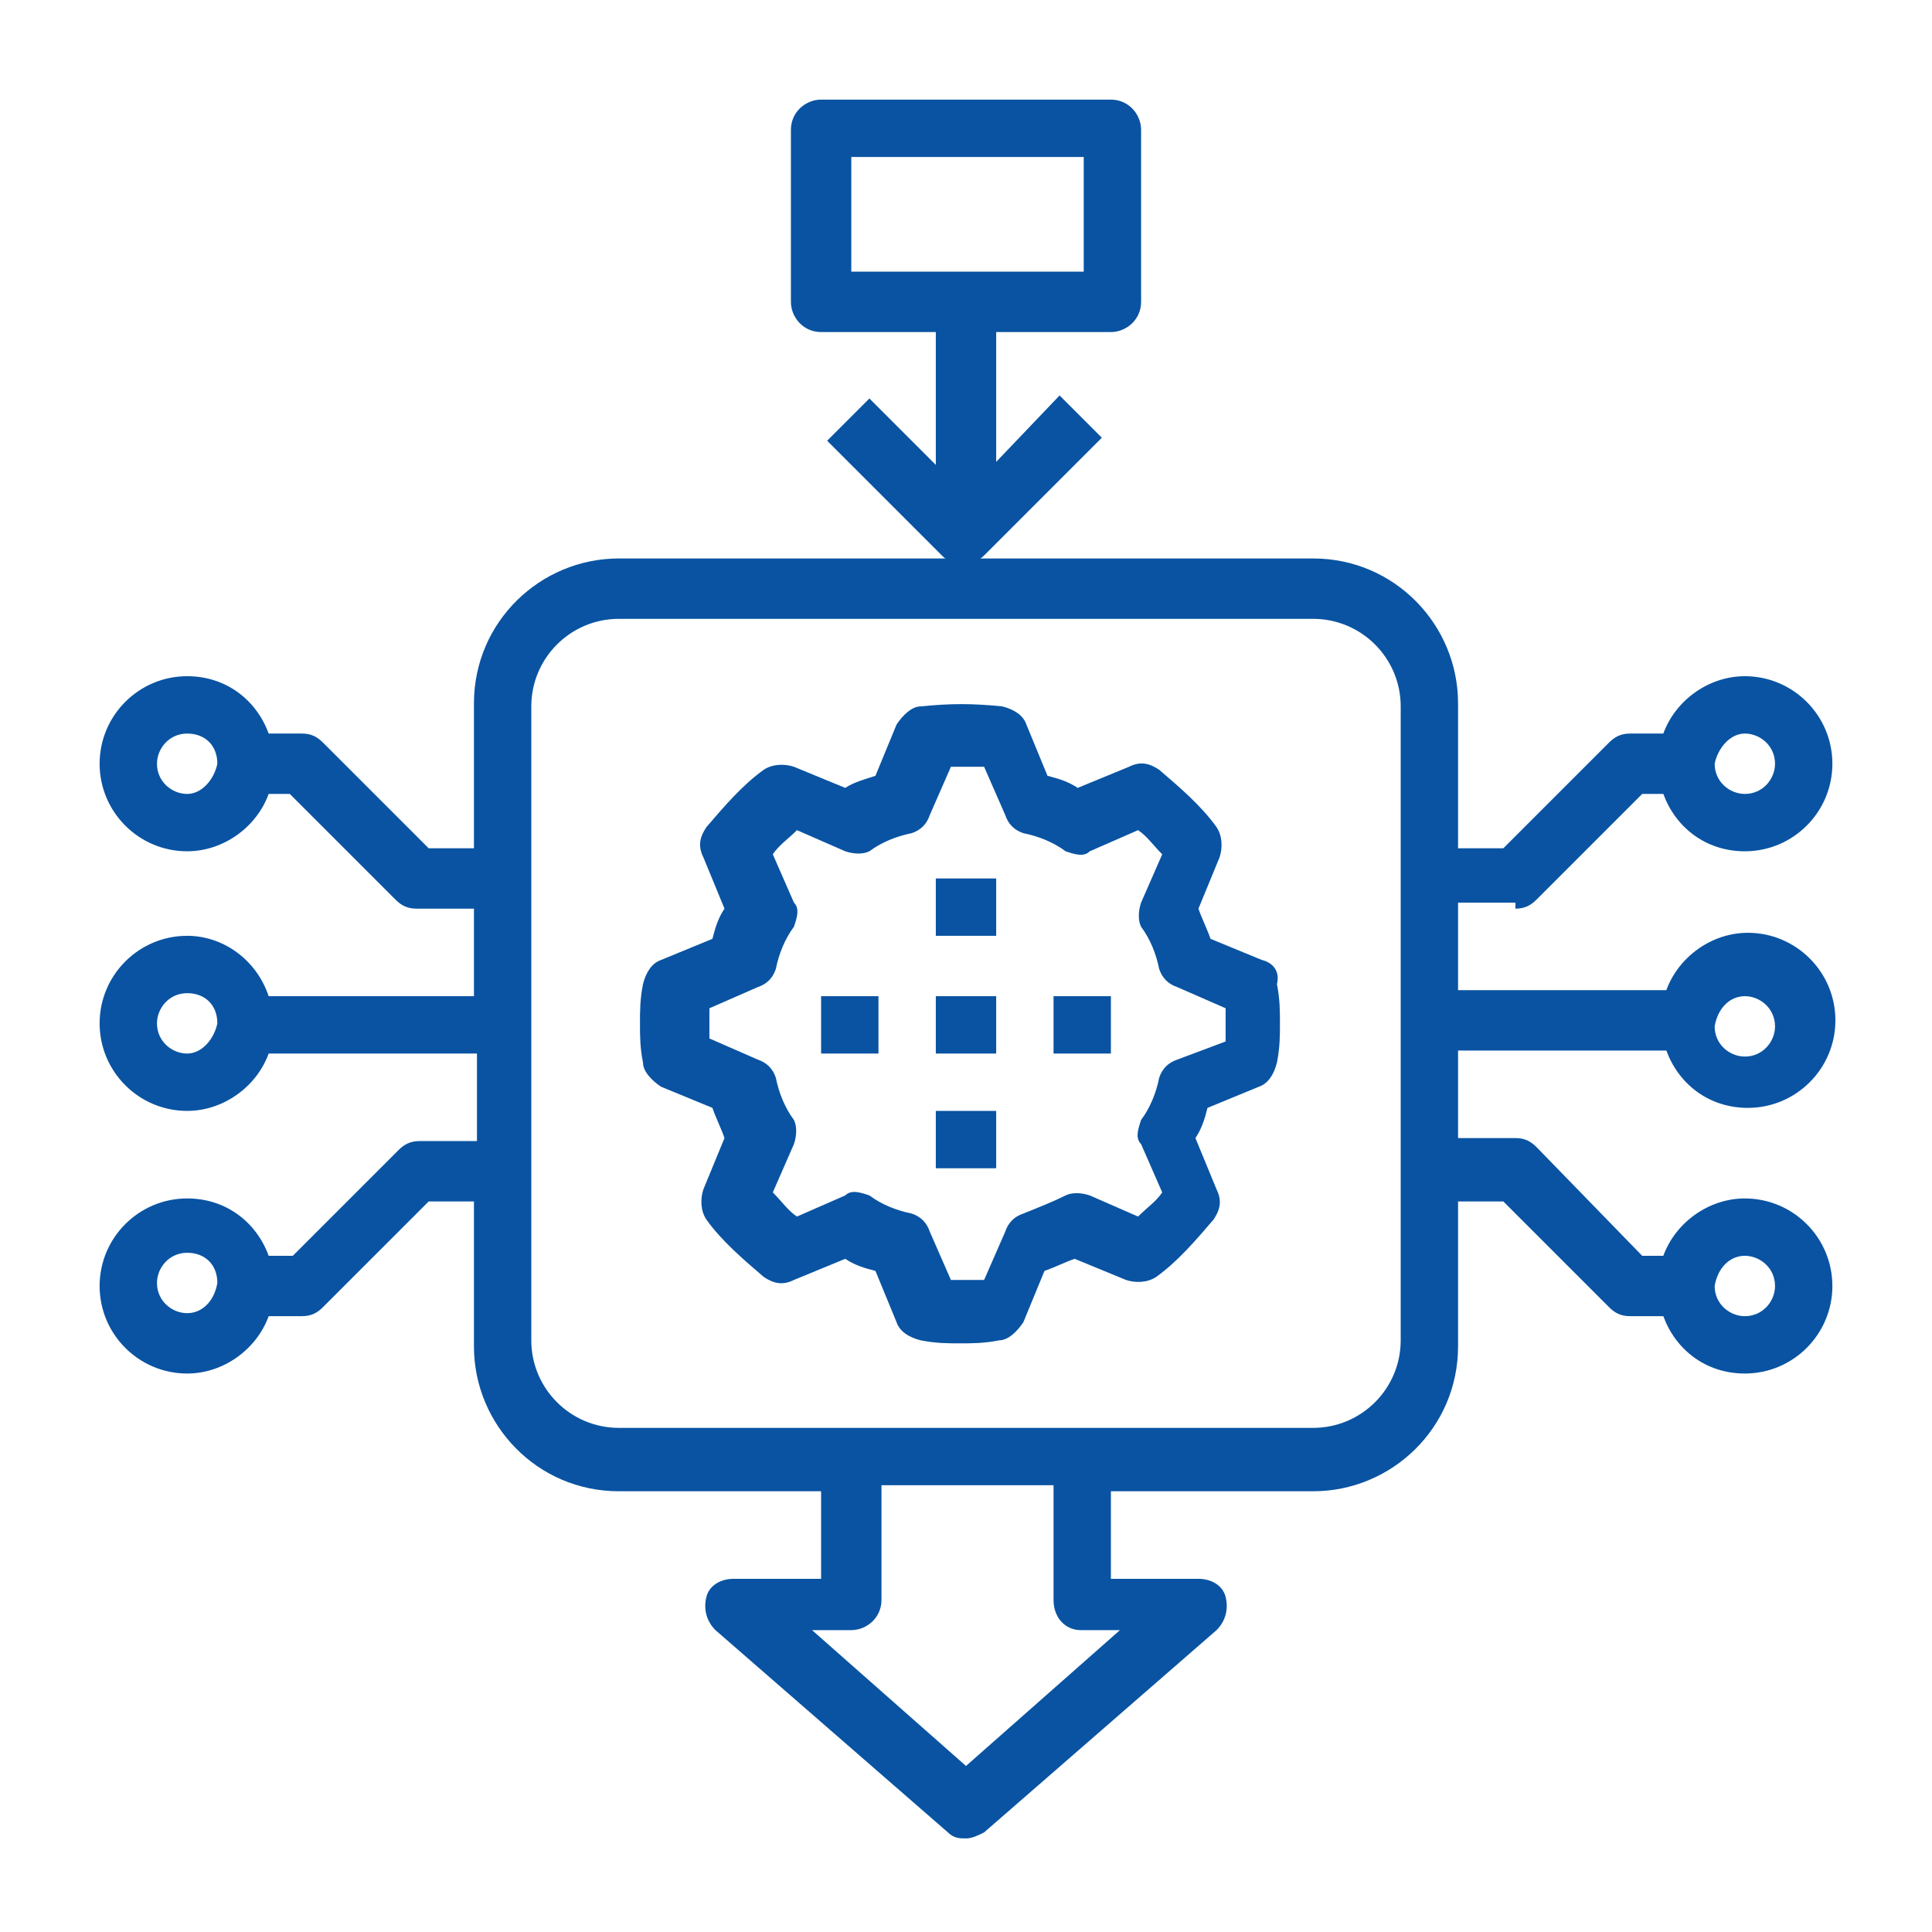
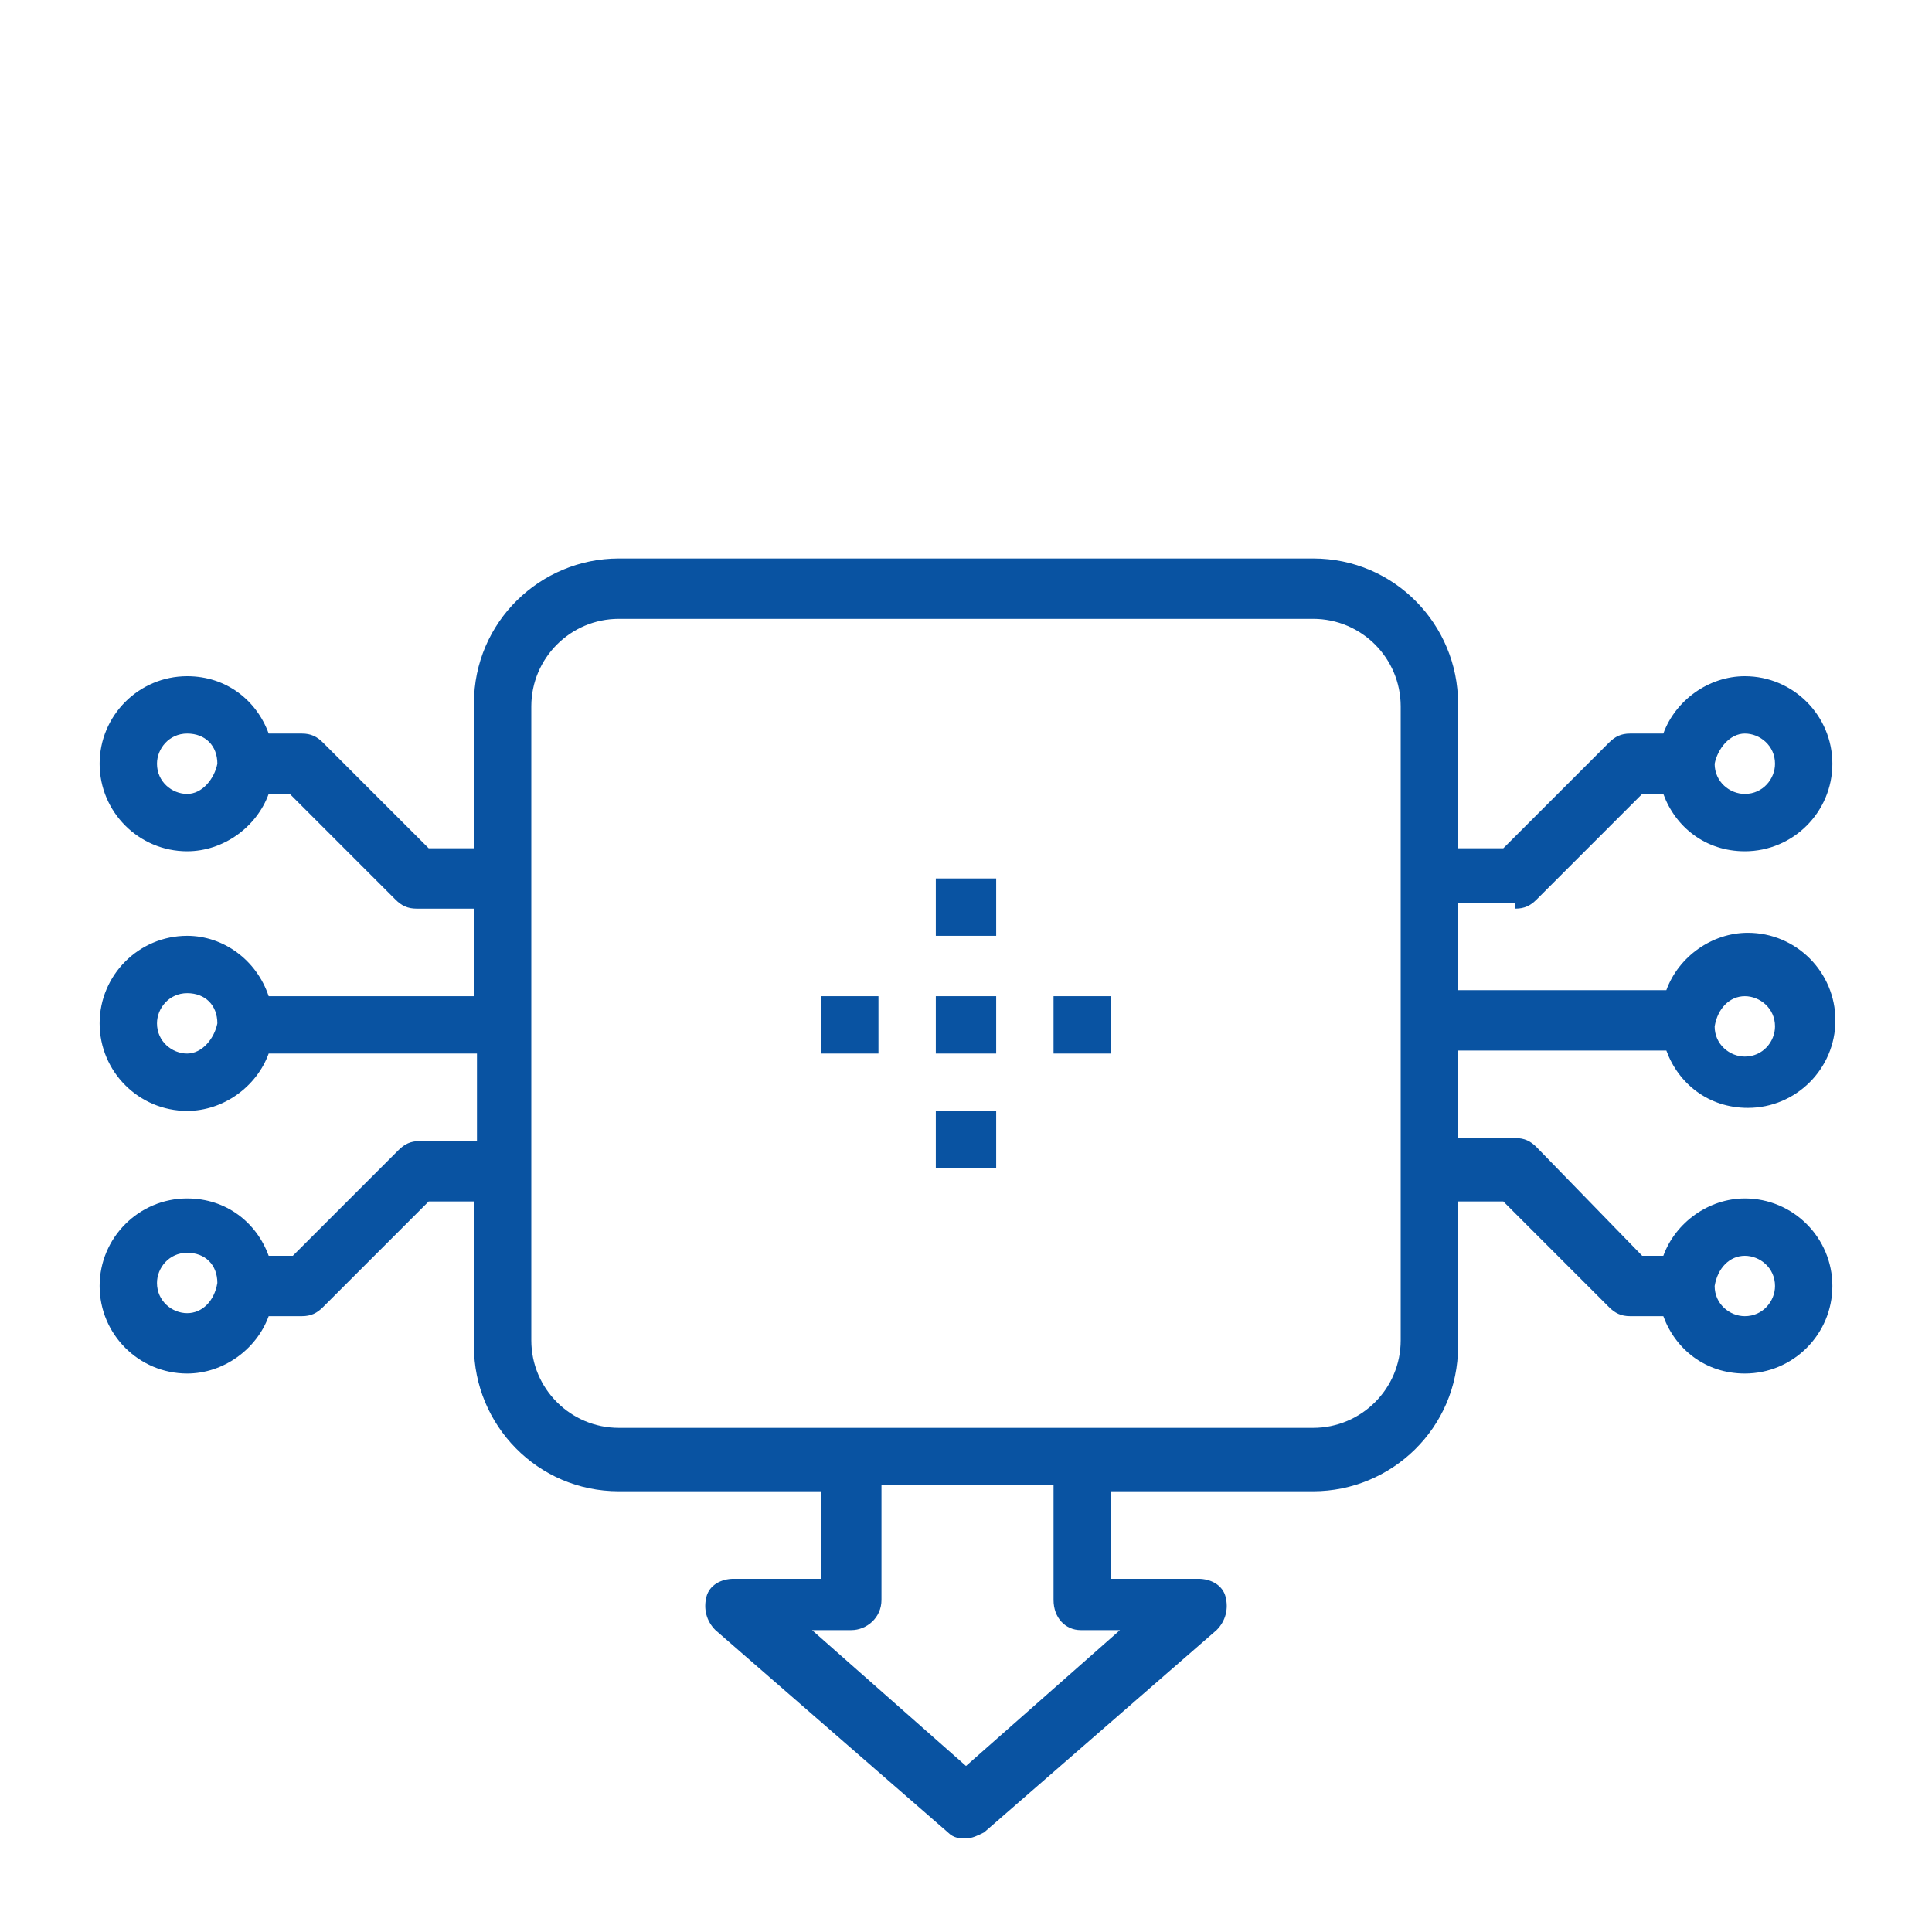
<svg xmlns="http://www.w3.org/2000/svg" version="1.1" id="Layer_1_1_" x="0px" y="0px" viewBox="0 0 64 64" style="enable-background:new 0 0 64 64;" xml:space="preserve">
  <style type="text/css">
	.st0{fill:#0953A2;}
</style>
-   <path class="st0" d="M36.5,14.5l-1.4-1.4L33,15.3V11h3.8c0.5,0,1-0.4,1-1V4.3c0-0.5-0.4-1-1-1h-9.6c-0.5,0-1,0.4-1,1V10  c0,0.5,0.4,1,1,1H31v4.4l-2.2-2.2l-1.4,1.4l3.8,3.8c0.2,0.2,0.4,0.3,0.7,0.3c0.2,0,0.5-0.1,0.7-0.3L36.5,14.5z M28.2,5.2h7.7V9h-7.7  V5.2z" />
-   <path class="st0" d="M41.8,31.8l-1.7-0.7c-0.1-0.3-0.3-0.7-0.4-1l0.7-1.7c0.1-0.3,0.1-0.7-0.1-1c-0.5-0.7-1.2-1.3-1.9-1.9  c-0.3-0.2-0.6-0.3-1-0.1l-1.7,0.7c-0.3-0.2-0.6-0.3-1-0.4l-0.7-1.7c-0.1-0.3-0.4-0.5-0.8-0.6c-1-0.1-1.7-0.1-2.7,0  c-0.3,0-0.6,0.3-0.8,0.6l-0.7,1.7c-0.3,0.1-0.7,0.2-1,0.4l-1.7-0.7c-0.3-0.1-0.7-0.1-1,0.1c-0.7,0.5-1.3,1.2-1.9,1.9  c-0.2,0.3-0.3,0.6-0.1,1l0.7,1.7c-0.2,0.3-0.3,0.6-0.4,1l-1.7,0.7c-0.3,0.1-0.5,0.4-0.6,0.8c-0.1,0.5-0.1,0.9-0.1,1.3  c0,0.4,0,0.8,0.1,1.3c0,0.3,0.3,0.6,0.6,0.8l1.7,0.7c0.1,0.3,0.3,0.7,0.4,1l-0.7,1.7c-0.1,0.3-0.1,0.7,0.1,1  c0.5,0.7,1.2,1.3,1.9,1.9c0.3,0.2,0.6,0.3,1,0.1l1.7-0.7c0.3,0.2,0.6,0.3,1,0.4l0.7,1.7c0.1,0.3,0.4,0.5,0.8,0.6  c0.5,0.1,0.9,0.1,1.3,0.1s0.8,0,1.3-0.1c0.3,0,0.6-0.3,0.8-0.6l0.7-1.7c0.3-0.1,0.7-0.3,1-0.4l1.7,0.7c0.3,0.1,0.7,0.1,1-0.1  c0.7-0.5,1.3-1.2,1.9-1.9c0.2-0.3,0.3-0.6,0.1-1l-0.7-1.7c0.2-0.3,0.3-0.6,0.4-1l1.7-0.7c0.3-0.1,0.5-0.4,0.6-0.8  c0.1-0.5,0.1-0.9,0.1-1.3c0-0.4,0-0.8-0.1-1.3C42.4,32.2,42.2,31.9,41.8,31.8L41.8,31.8z M40.6,34.5L39,35.1  c-0.3,0.1-0.5,0.3-0.6,0.6c-0.1,0.5-0.3,1-0.6,1.4c-0.1,0.3-0.2,0.6,0,0.8l0.7,1.6c-0.2,0.3-0.5,0.5-0.8,0.8l-1.6-0.7  c-0.3-0.1-0.6-0.1-0.8,0c-0.4,0.2-0.9,0.4-1.4,0.6c-0.3,0.1-0.5,0.3-0.6,0.6l-0.7,1.6c-0.4,0-0.7,0-1.1,0l-0.7-1.6  c-0.1-0.3-0.3-0.5-0.6-0.6c-0.5-0.1-1-0.3-1.4-0.6c-0.3-0.1-0.6-0.2-0.8,0l-1.6,0.7c-0.3-0.2-0.5-0.5-0.8-0.8l0.7-1.6  c0.1-0.3,0.1-0.6,0-0.8c-0.3-0.4-0.5-0.9-0.6-1.4c-0.1-0.3-0.3-0.5-0.6-0.6l-1.6-0.7c0-0.2,0-0.4,0-0.5c0-0.2,0-0.4,0-0.5l1.6-0.7  c0.3-0.1,0.5-0.3,0.6-0.6c0.1-0.5,0.3-1,0.6-1.4c0.1-0.3,0.2-0.6,0-0.8l-0.7-1.6c0.2-0.3,0.5-0.5,0.8-0.8l1.6,0.7  c0.3,0.1,0.6,0.1,0.8,0c0.4-0.3,0.9-0.5,1.4-0.6c0.3-0.1,0.5-0.3,0.6-0.6l0.7-1.6c0.4,0,0.7,0,1.1,0l0.7,1.6  c0.1,0.3,0.3,0.5,0.6,0.6c0.5,0.1,1,0.3,1.4,0.6c0.3,0.1,0.6,0.2,0.8,0l1.6-0.7c0.3,0.2,0.5,0.5,0.8,0.8l-0.7,1.6  c-0.1,0.3-0.1,0.6,0,0.8c0.3,0.4,0.5,0.9,0.6,1.4c0.1,0.3,0.3,0.5,0.6,0.6l1.6,0.7c0,0.2,0,0.4,0,0.5C40.6,34.1,40.6,34.3,40.6,34.5  L40.6,34.5z" />
  <path class="st0" d="M31,29.1H33V31H31V29.1z" />
  <path class="st0" d="M31,36.8H33v1.9H31V36.8z" />
  <path class="st0" d="M34.9,33h1.9v1.9h-1.9V33z" />
  <path class="st0" d="M27.2,33h1.9v1.9h-1.9V33z" />
  <path class="st0" d="M31,33H33v1.9H31V33z" />
  <path class="st0" d="M50.2,30.1c0.3,0,0.5-0.1,0.7-0.3l3.5-3.5h0.7c0.4,1.1,1.4,1.9,2.7,1.9c1.6,0,2.9-1.3,2.9-2.9s-1.3-2.9-2.9-2.9  c-1.2,0-2.3,0.8-2.7,1.9H54c-0.3,0-0.5,0.1-0.7,0.3l-3.5,3.5h-1.5v-4.8c0-2.6-2.1-4.8-4.8-4.8h-23c-2.6,0-4.8,2.1-4.8,4.8v4.8h-1.5  l-3.5-3.5c-0.2-0.2-0.4-0.3-0.7-0.3H8.9c-0.4-1.1-1.4-1.9-2.7-1.9c-1.6,0-2.9,1.3-2.9,2.9s1.3,2.9,2.9,2.9c1.2,0,2.3-0.8,2.7-1.9  h0.7l3.5,3.5c0.2,0.2,0.4,0.3,0.7,0.3h1.9V33H8.9C8.5,31.8,7.4,31,6.2,31c-1.6,0-2.9,1.3-2.9,2.9c0,1.6,1.3,2.9,2.9,2.9  c1.2,0,2.3-0.8,2.7-1.9h6.9v2.9h-1.9c-0.3,0-0.5,0.1-0.7,0.3l-3.5,3.5H8.9c-0.4-1.1-1.4-1.9-2.7-1.9c-1.6,0-2.9,1.3-2.9,2.9  c0,1.6,1.3,2.9,2.9,2.9c1.2,0,2.3-0.8,2.7-1.9H10c0.3,0,0.5-0.1,0.7-0.3l3.5-3.5h1.5v4.8c0,2.6,2.1,4.8,4.8,4.8h6.7v2.9h-2.9  c-0.4,0-0.8,0.2-0.9,0.6c-0.1,0.4,0,0.8,0.3,1.1l7.7,6.7c0.2,0.2,0.4,0.2,0.6,0.2c0.2,0,0.4-0.1,0.6-0.2l7.7-6.7  c0.3-0.3,0.4-0.7,0.3-1.1c-0.1-0.4-0.5-0.6-0.9-0.6h-2.9v-2.9h6.7c2.6,0,4.8-2.1,4.8-4.8v-4.8h1.5l3.5,3.5c0.2,0.2,0.4,0.3,0.7,0.3  h1.1c0.4,1.1,1.4,1.9,2.7,1.9c1.6,0,2.9-1.3,2.9-2.9c0-1.6-1.3-2.9-2.9-2.9c-1.2,0-2.3,0.8-2.7,1.9h-0.7L50.9,38  c-0.2-0.2-0.4-0.3-0.7-0.3h-1.9v-2.9h6.9c0.4,1.1,1.4,1.9,2.7,1.9c1.6,0,2.9-1.3,2.9-2.9c0-1.6-1.3-2.9-2.9-2.9  c-1.2,0-2.3,0.8-2.7,1.9h-6.9v-2.9H50.2z M57.8,24.3c0.5,0,1,0.4,1,1c0,0.5-0.4,1-1,1c-0.5,0-1-0.4-1-1  C56.9,24.8,57.3,24.3,57.8,24.3z M6.2,26.3c-0.5,0-1-0.4-1-1c0-0.5,0.4-1,1-1s1,0.4,1,1C7.1,25.8,6.7,26.3,6.2,26.3z M6.2,34.9  c-0.5,0-1-0.4-1-1c0-0.5,0.4-1,1-1s1,0.4,1,1C7.1,34.4,6.7,34.9,6.2,34.9z M6.2,43.5c-0.5,0-1-0.4-1-1c0-0.5,0.4-1,1-1s1,0.4,1,1  C7.1,43.1,6.7,43.5,6.2,43.5z M35.8,54h1.3L32,58.5L26.9,54h1.3c0.5,0,1-0.4,1-1v-3.8h5.7V53C34.9,53.6,35.3,54,35.8,54z M46.4,44.4  c0,1.6-1.3,2.9-2.9,2.9h-23c-1.6,0-2.9-1.3-2.9-2.9v-21c0-1.6,1.3-2.9,2.9-2.9h23c1.6,0,2.9,1.3,2.9,2.9V44.4z M57.8,41.6  c0.5,0,1,0.4,1,1c0,0.5-0.4,1-1,1c-0.5,0-1-0.4-1-1C56.9,42,57.3,41.6,57.8,41.6z M57.8,33c0.5,0,1,0.4,1,1c0,0.5-0.4,1-1,1  c-0.5,0-1-0.4-1-1C56.9,33.4,57.3,33,57.8,33z" />
</svg>